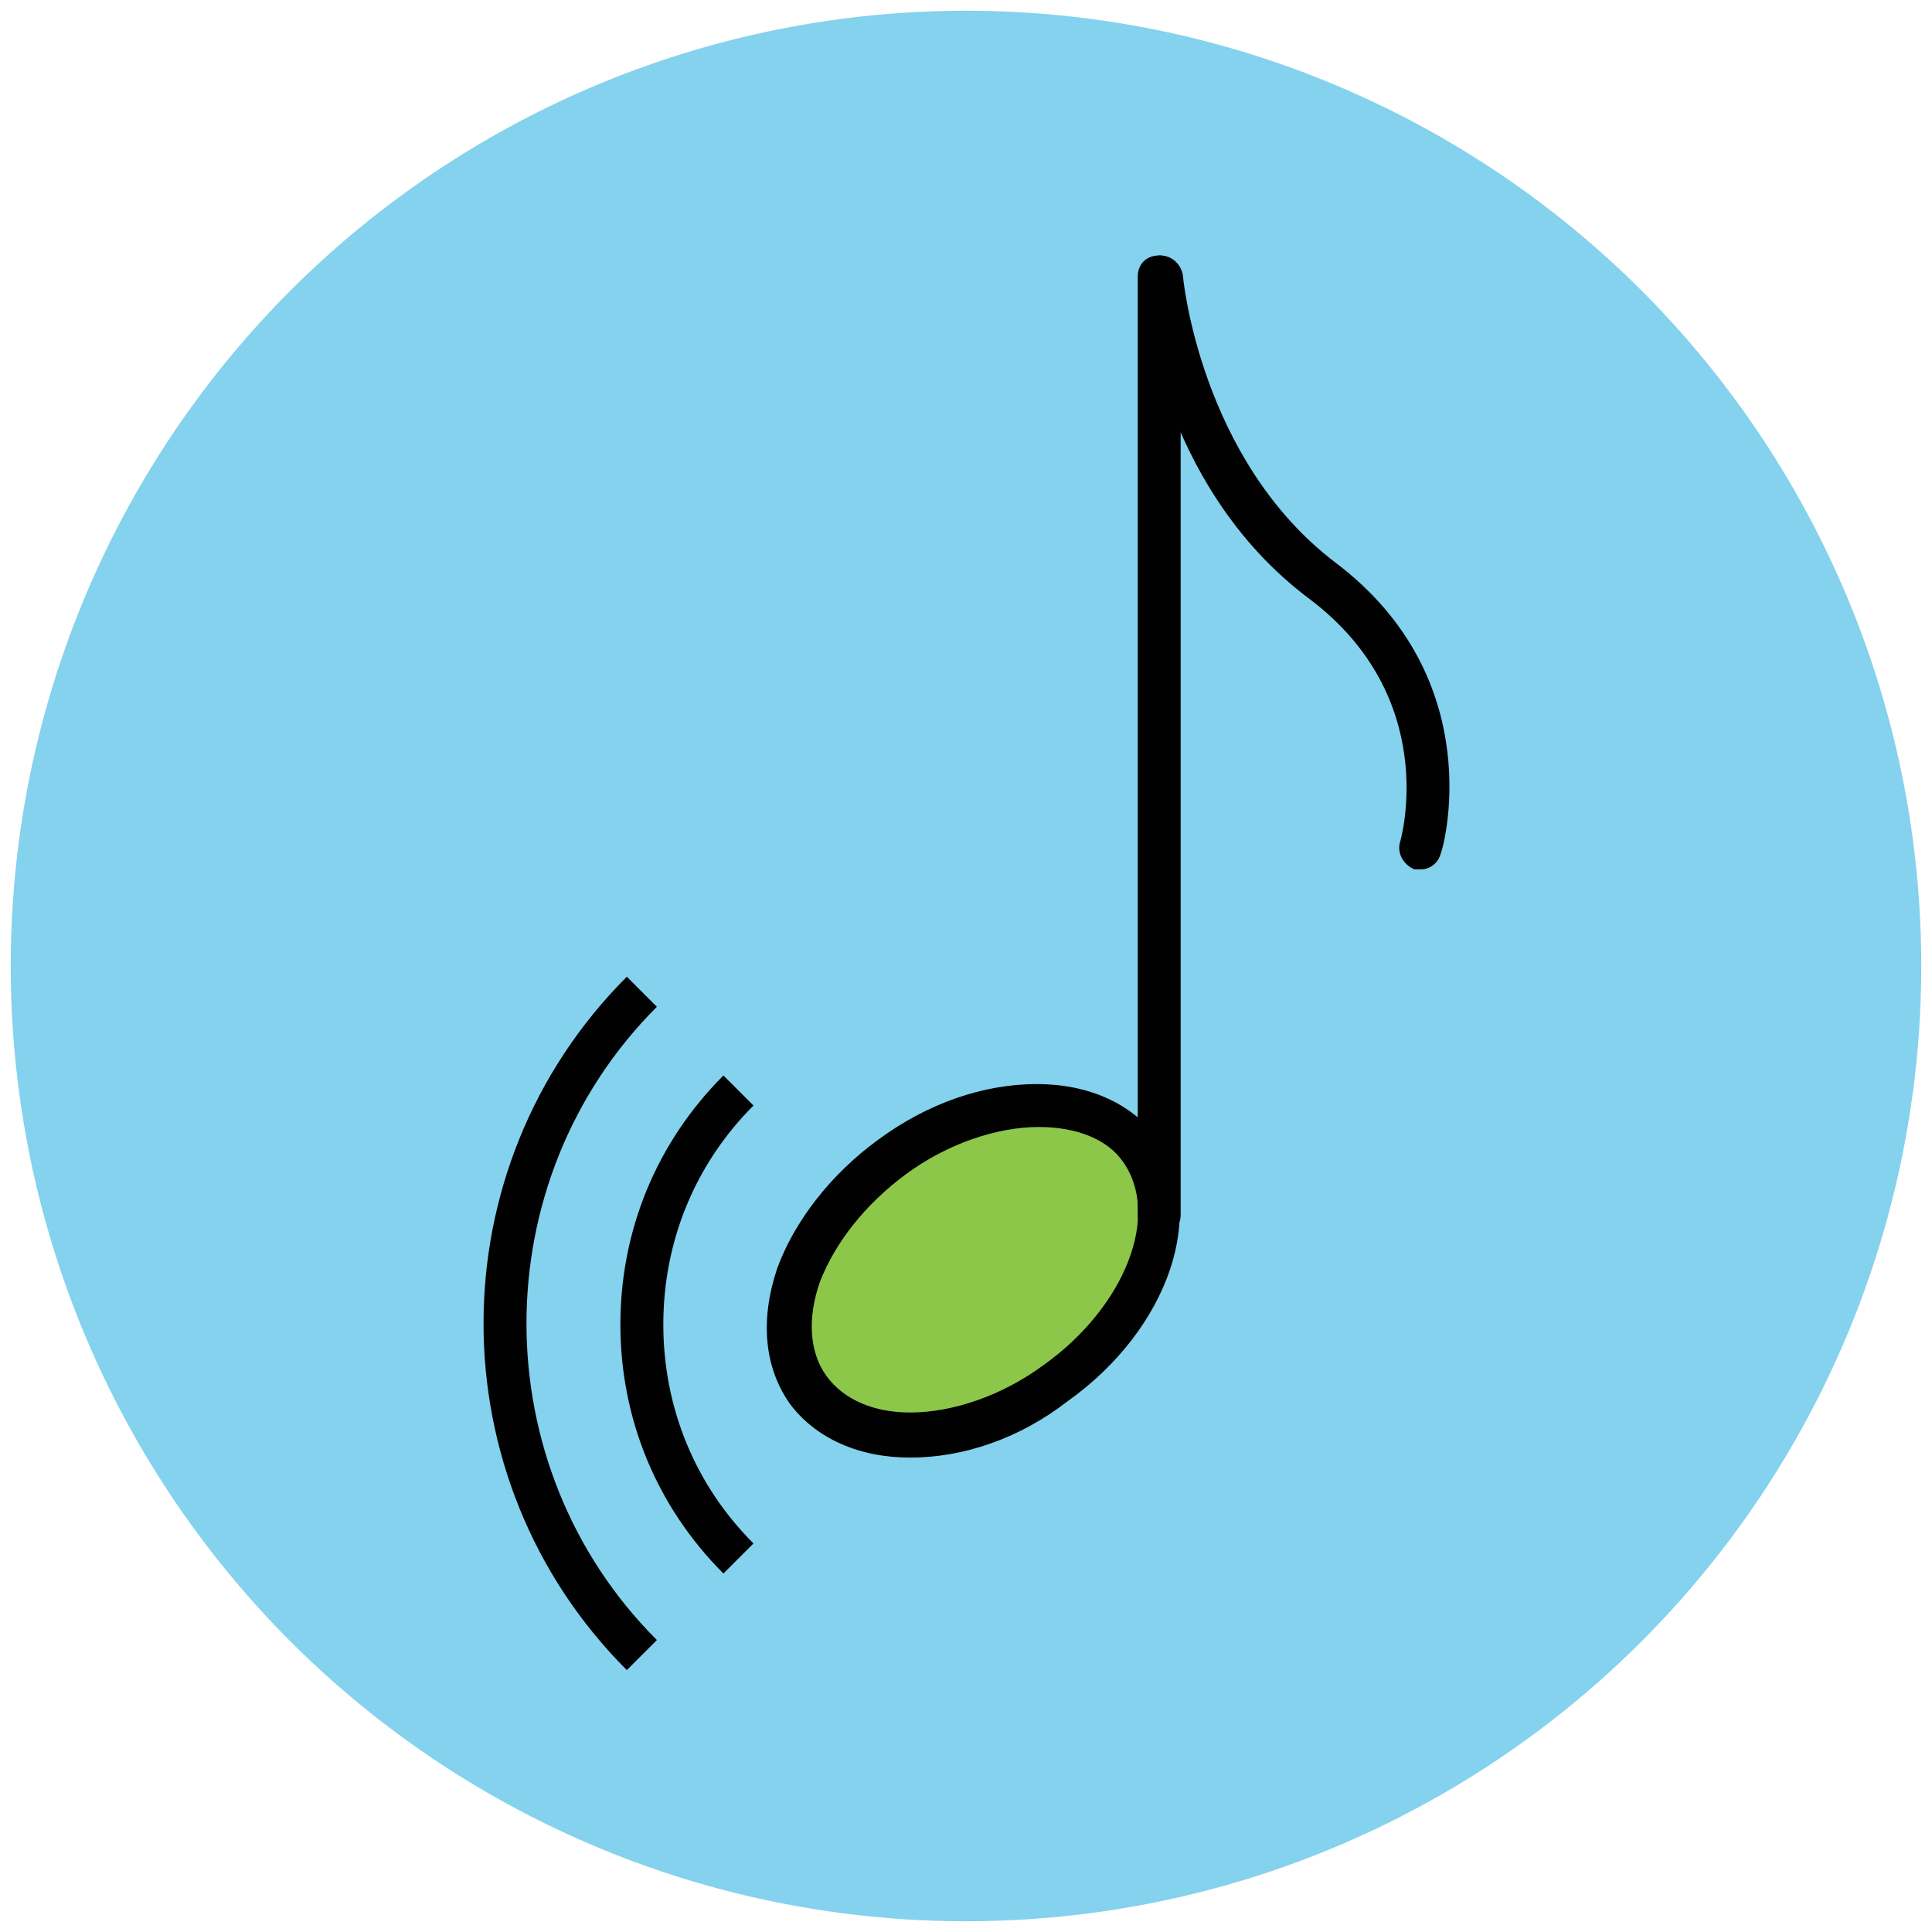
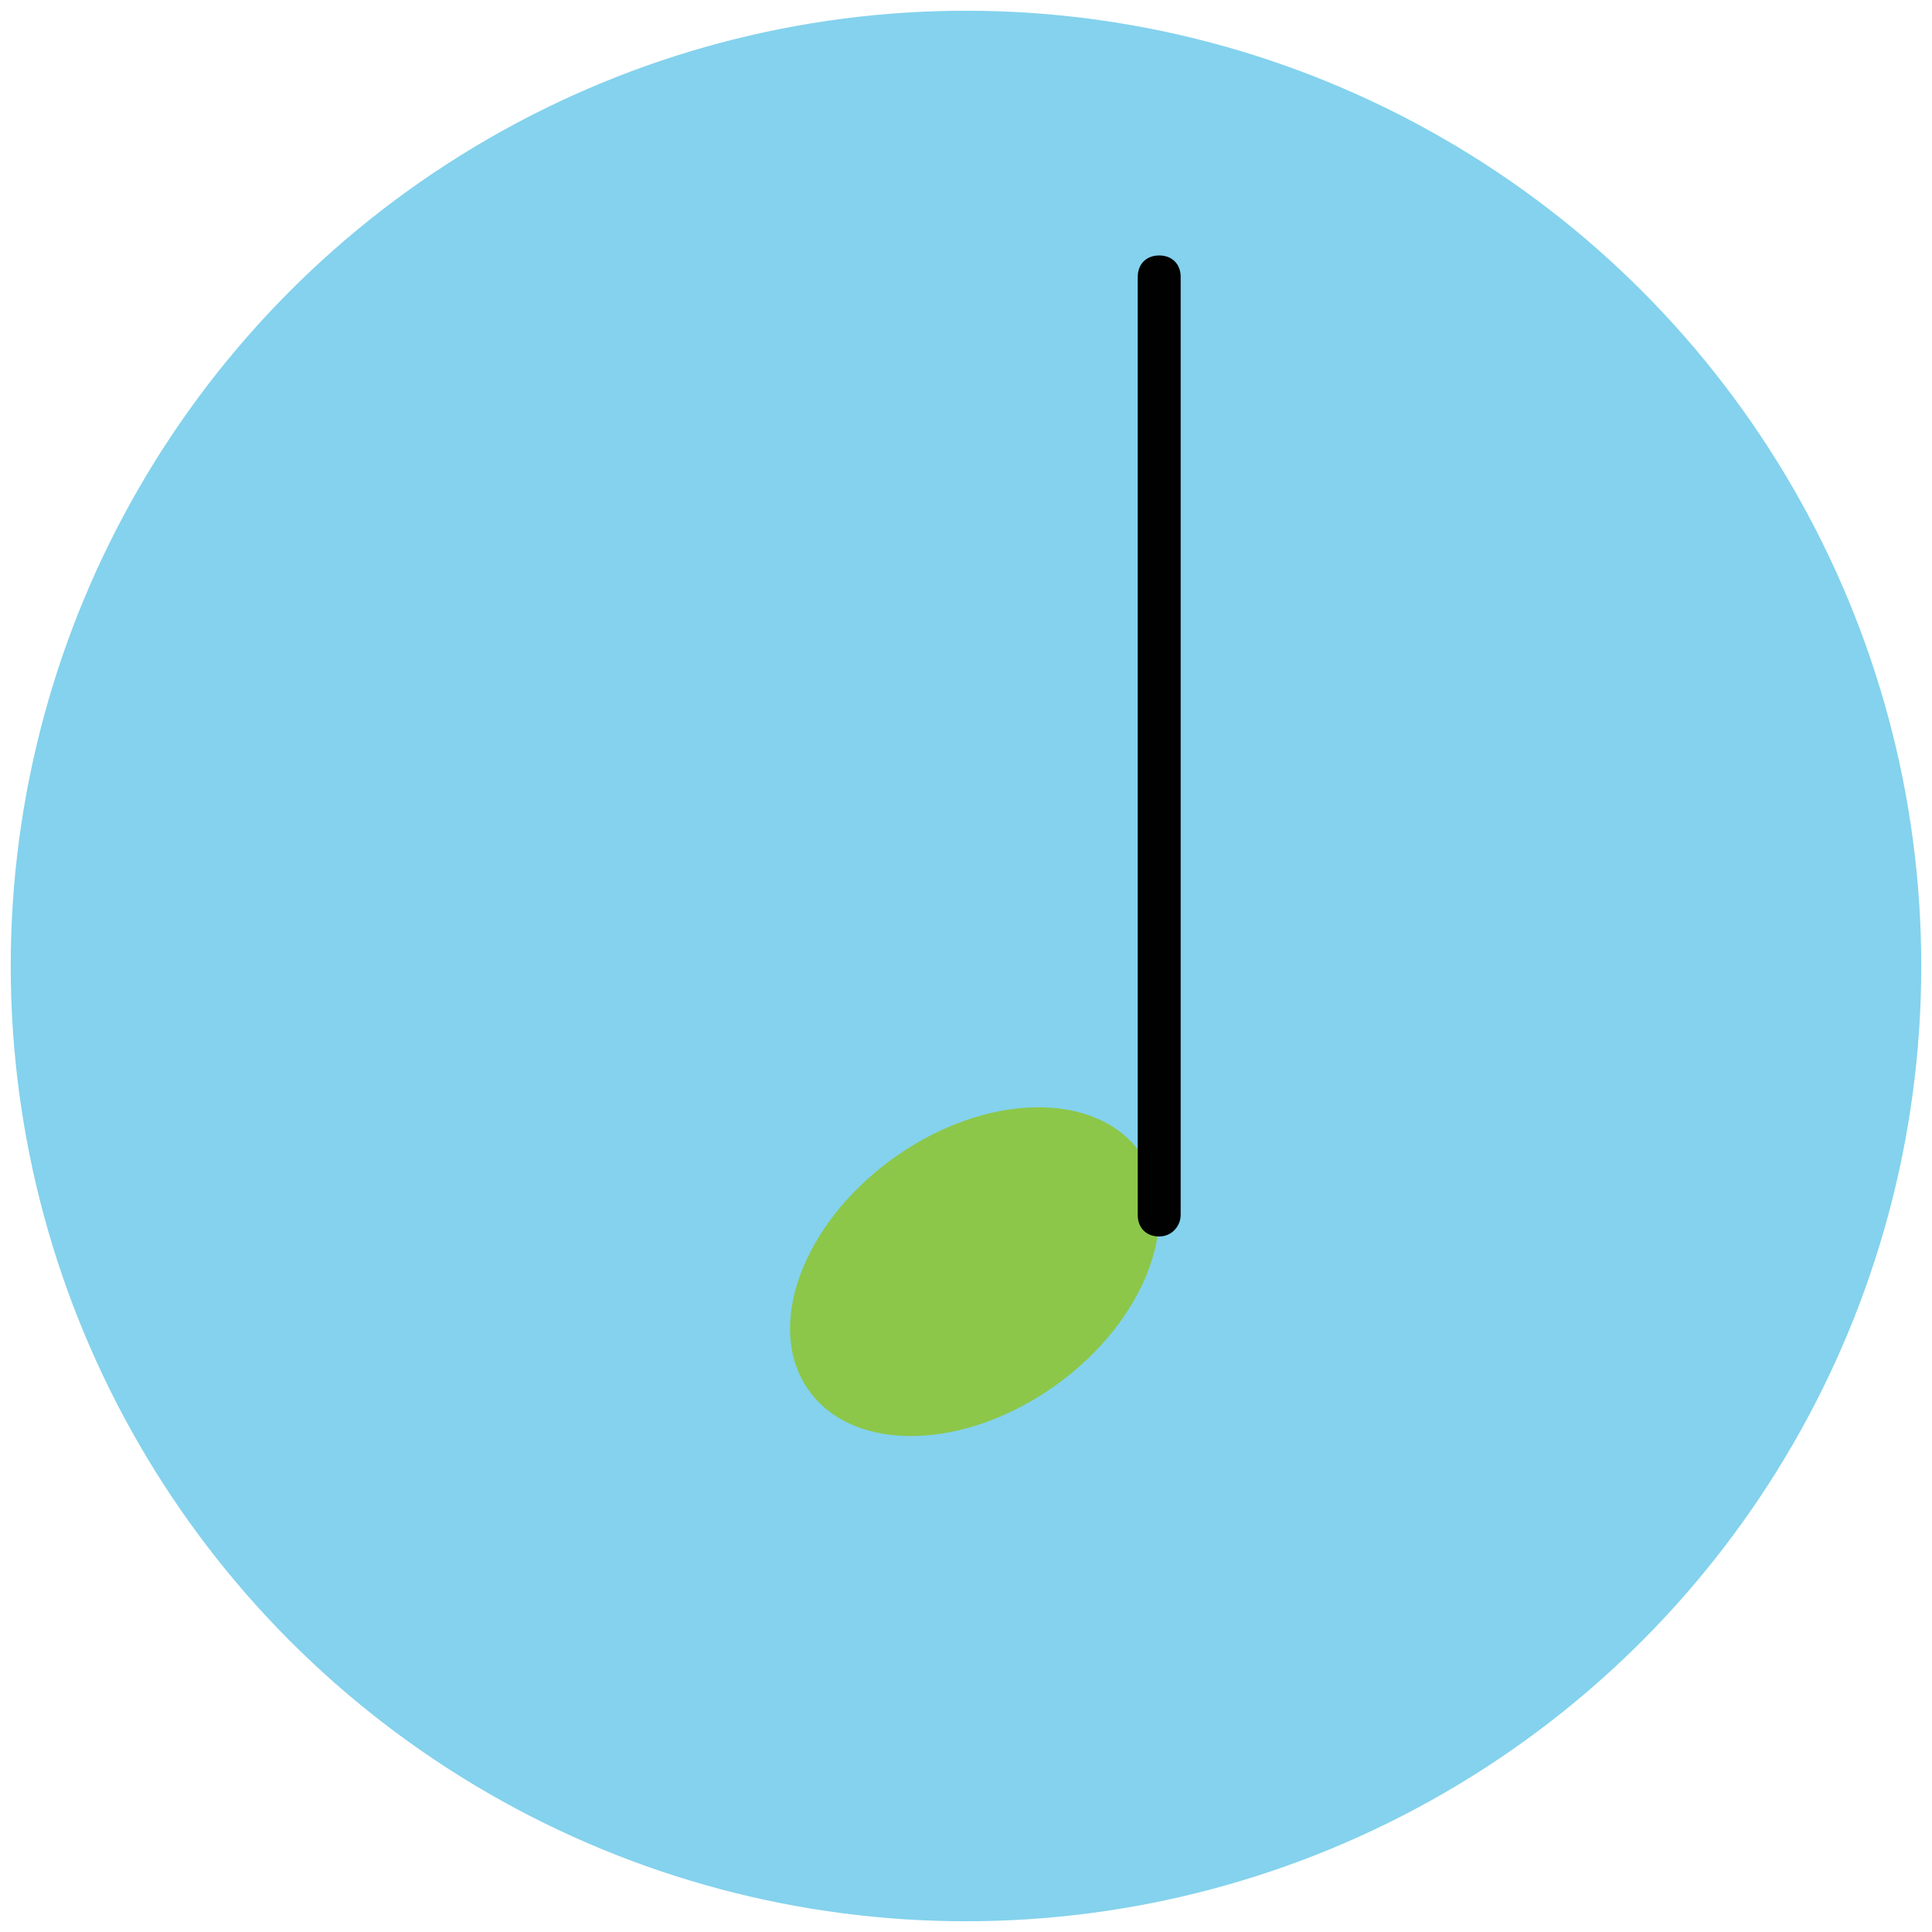
<svg xmlns="http://www.w3.org/2000/svg" version="1.1" id="Layer_1" x="0px" y="0px" viewBox="0 0 90 90" enable-background="new 0 0 90 90" xml:space="preserve">
  <g>
    <g>
      <circle fill="#84D2ED" cx="45" cy="45" r="44.5" />
    </g>
    <g>
-       <path fill="#010101" d="M33.7,73.3c-3.1-3.1-4.8-7.2-4.8-11.6s1.7-8.5,4.8-11.6l1.4,1.4c-2.7,2.7-4.2,6.3-4.2,10.2    s1.5,7.5,4.2,10.2L33.7,73.3z" />
-     </g>
+       </g>
    <g>
-       <path fill="#010101" d="M29.2,77.8c-8.9-8.9-8.9-23.4,0-32.3l1.4,1.4c-8.1,8.1-8.1,21.4,0,29.5L29.2,77.8z" />
-     </g>
+       </g>
    <g>
      <ellipse transform="matrix(0.812 -0.584 0.584 0.812 -26.035 37.682)" fill="#8CC749" cx="45.4" cy="59.2" rx="9.5" ry="6.5" />
-       <path fill="#010101" d="M42.4,67.9c-2.4,0-4.4-0.9-5.6-2.5c-1.2-1.7-1.4-3.9-0.6-6.3c0.8-2.2,2.5-4.4,4.7-6    c2.3-1.7,4.9-2.6,7.4-2.6c2.4,0,4.4,0.9,5.6,2.5c2.4,3.4,0.6,8.9-4.2,12.3C47.5,67,44.9,67.9,42.4,67.9z M48.4,52.5    c-2,0-4.3,0.8-6.2,2.2c-1.9,1.4-3.3,3.2-4,5c-0.6,1.7-0.5,3.3,0.3,4.4c0.8,1.1,2.2,1.7,3.9,1.7c2,0,4.3-0.8,6.2-2.2    c3.8-2.7,5.5-7,3.7-9.5C51.6,53.1,50.2,52.5,48.4,52.5z" />
    </g>
    <g>
      <path fill="#010101" d="M54,57.6c-0.6,0-1-0.4-1-1V12.9c0-0.6,0.4-1,1-1s1,0.4,1,1v43.7C55,57.1,54.6,57.6,54,57.6z" />
    </g>
    <g>
-       <path fill="#010101" d="M66.2,40.5c-0.1,0-0.2,0-0.3,0c-0.5-0.2-0.8-0.7-0.7-1.2c0.1-0.3,1.9-6.8-4.2-11.4    c-7.1-5.3-7.9-14.5-7.9-14.9c0-0.5,0.4-1,0.9-1.1c0.6,0,1,0.4,1.1,0.9c0,0.1,0.8,8.6,7.1,13.4c7.3,5.5,5,13.5,4.9,13.6    C67,40.2,66.6,40.5,66.2,40.5z" />
-     </g>
+       </g>
  </g>
</svg>